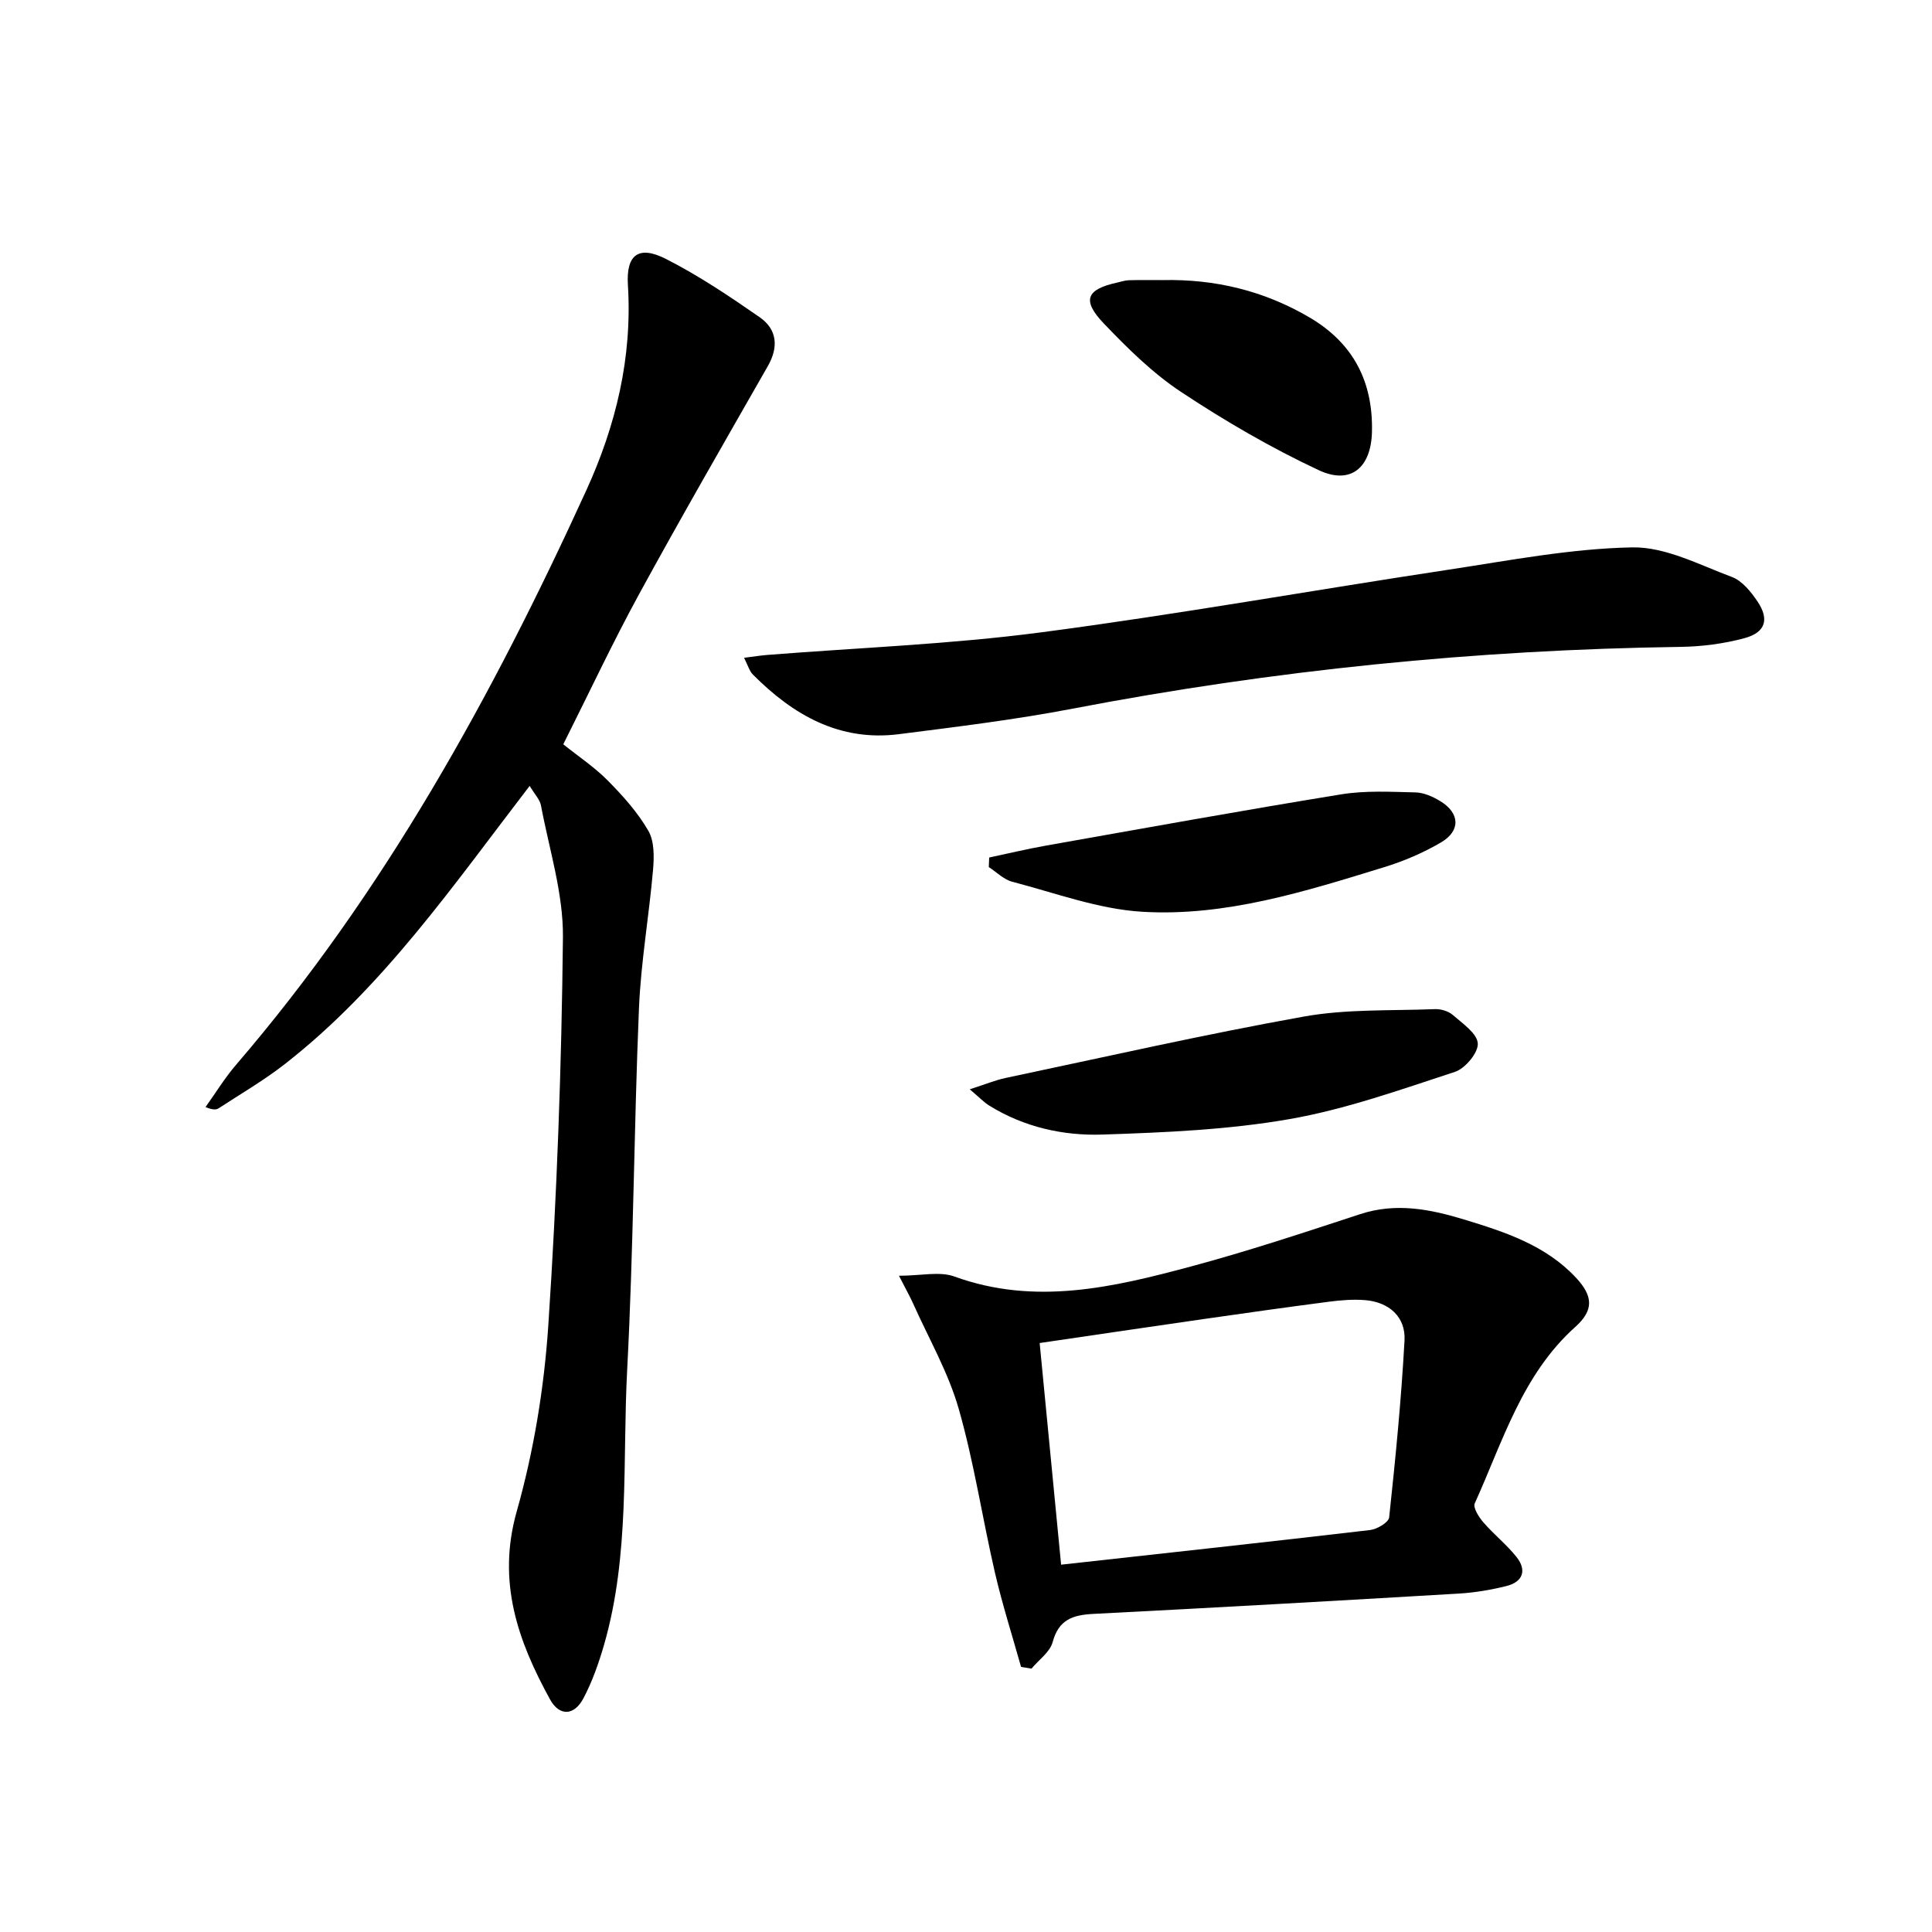
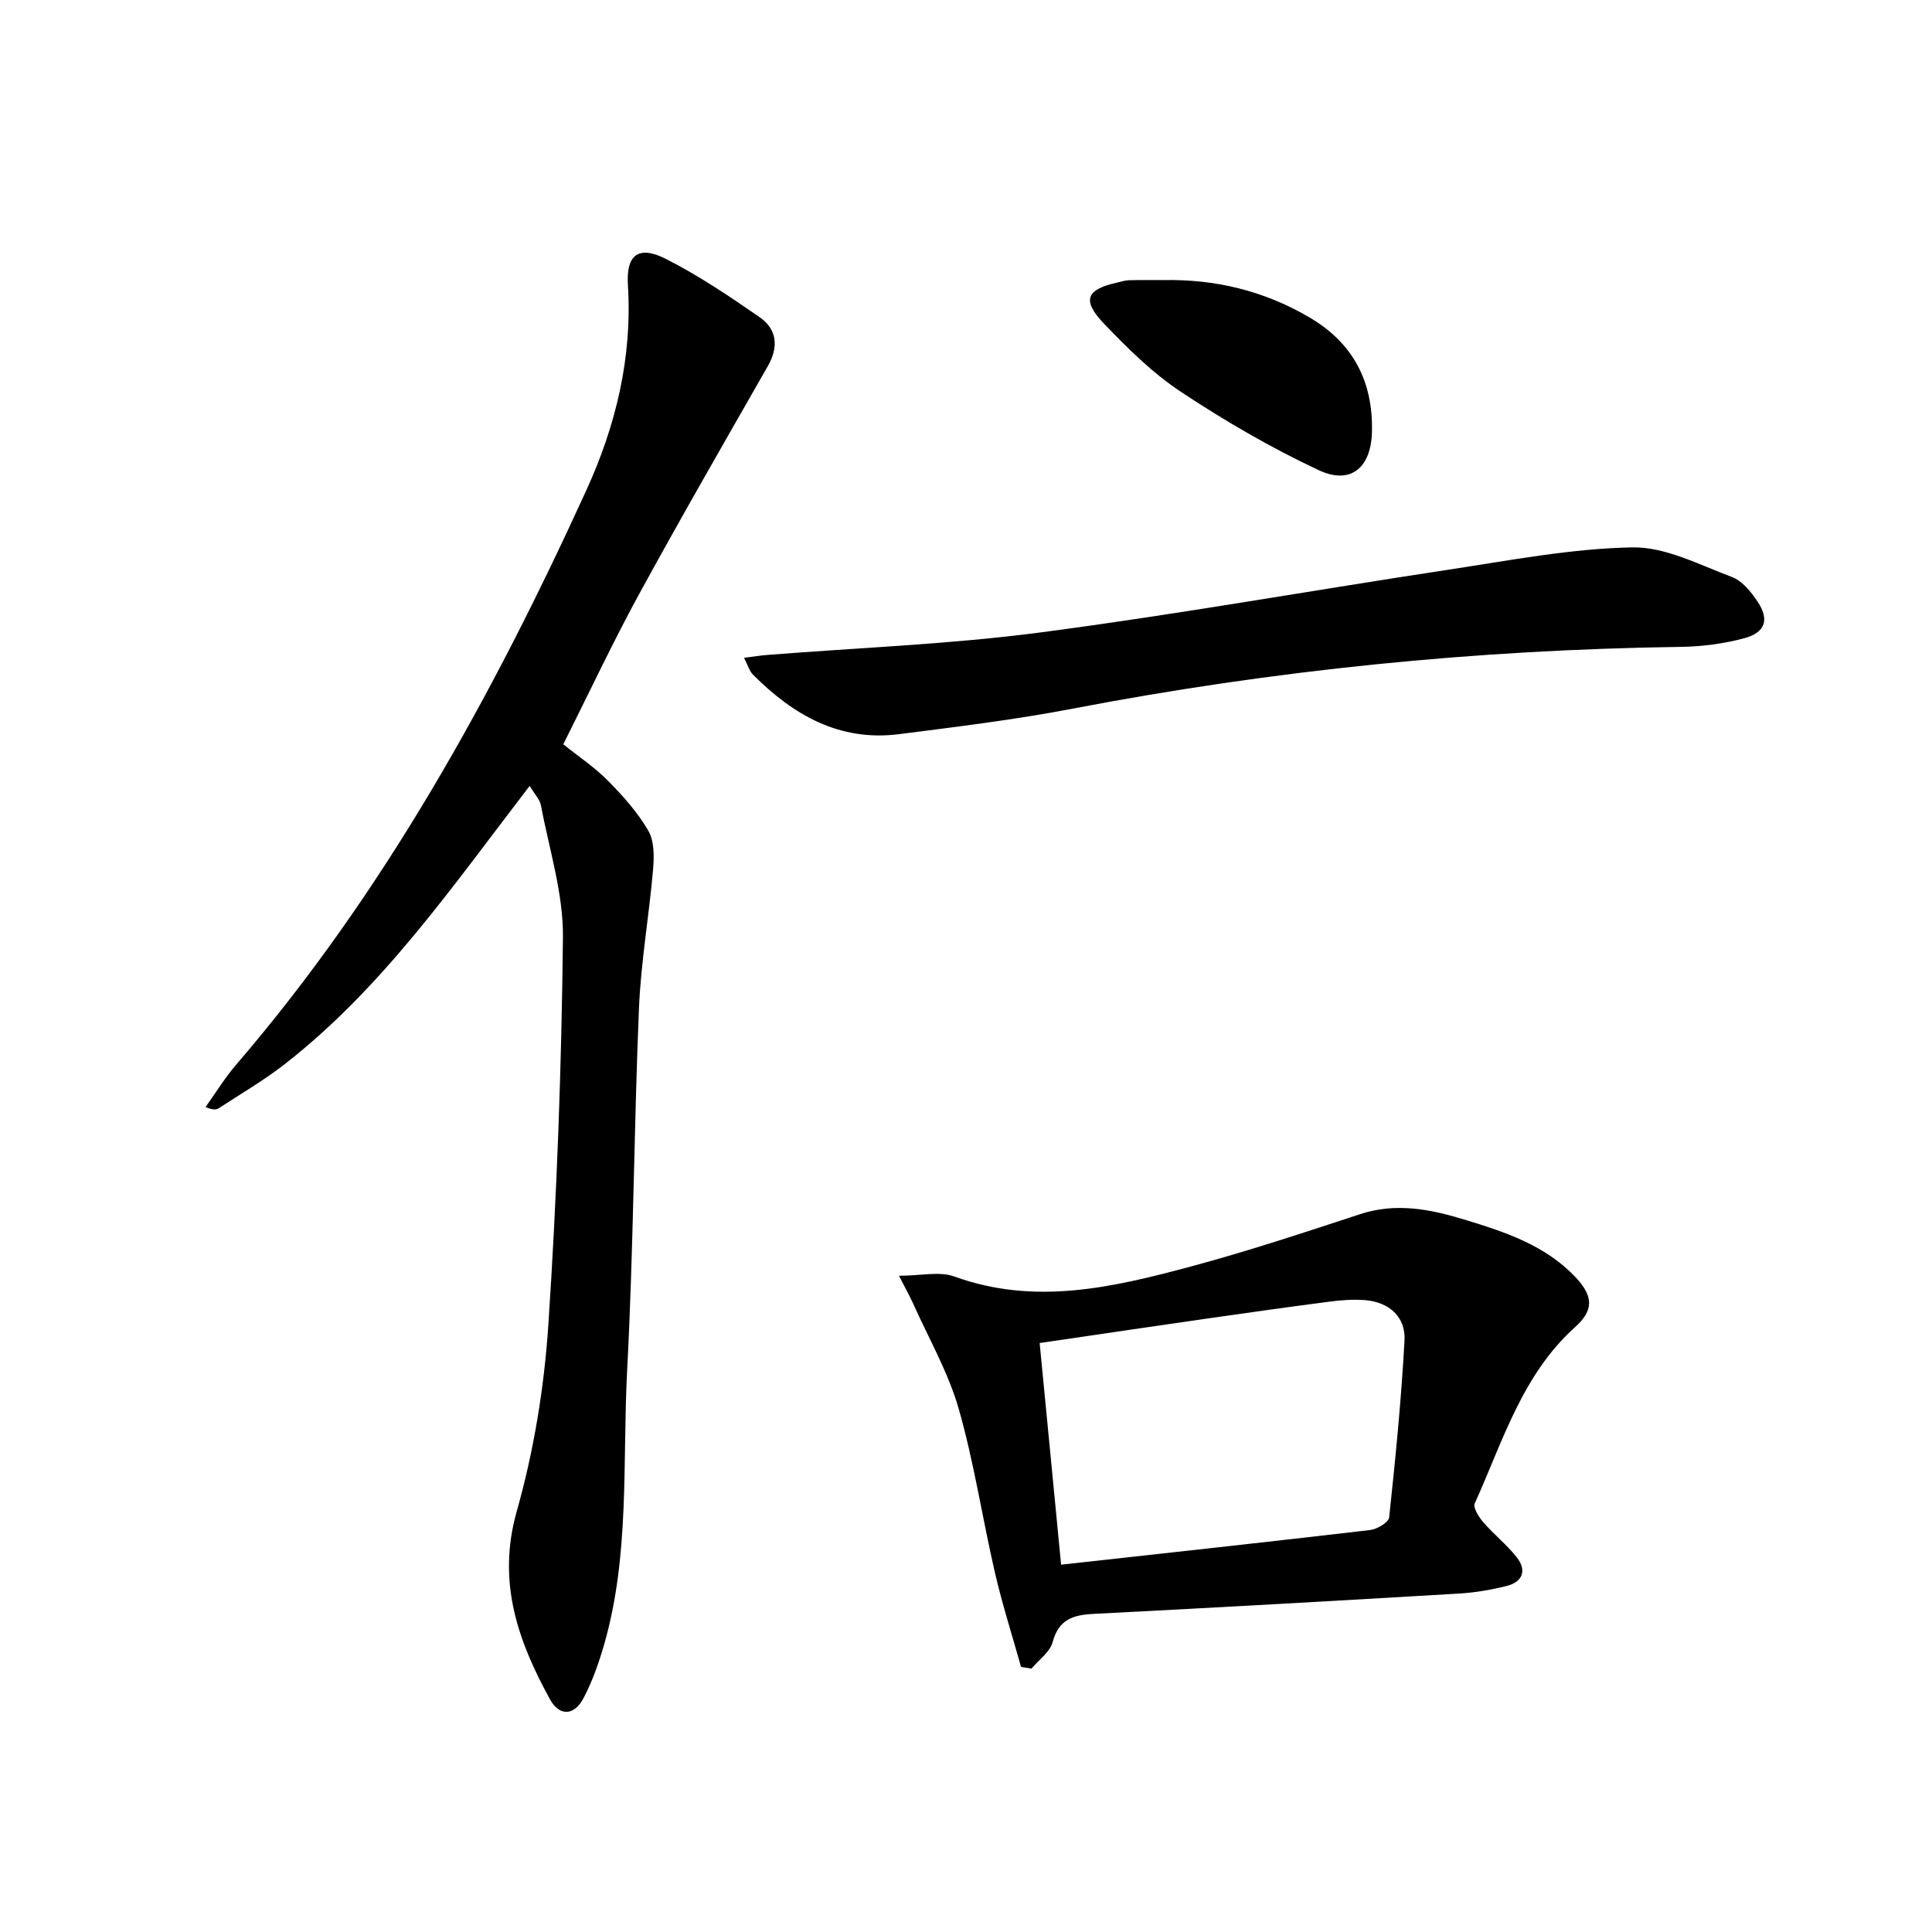
<svg xmlns="http://www.w3.org/2000/svg" enable-background="new 0 0 400 400" viewBox="0 0 400 400">
  <path d="m109.66 162.71c-15.9 20.69-30.38 41.76-50.71 57.61-4.31 3.36-9.09 6.14-13.68 9.14-.5.32-1.17.38-2.72-.25 2.11-2.95 4.01-6.07 6.37-8.81 30.65-35.65 53.04-76.36 72.45-118.84 6.14-13.43 9.57-27.57 8.63-42.57-.39-6.28 2.23-8.25 7.88-5.38 6.76 3.44 13.14 7.72 19.39 12.06 3.63 2.52 3.97 6.17 1.69 10.15-8.98 15.72-18.02 31.4-26.69 47.28-5.47 10.03-10.33 20.41-15.65 31 3.18 2.55 6.5 4.75 9.24 7.53 3.12 3.16 6.17 6.56 8.37 10.37 1.25 2.16 1.21 5.37.98 8.04-.83 9.59-2.52 19.14-2.92 28.74-1.04 24.92-1.13 49.89-2.44 74.8-1 19.02.59 38.32-4.79 56.97-1.1 3.8-2.44 7.61-4.28 11.09-1.9 3.58-4.95 3.76-6.91.19-6.65-12.11-11.01-24.34-6.89-38.9 3.54-12.52 5.69-25.66 6.55-38.65 1.77-26.7 2.74-53.47 3.02-80.23.09-9.09-2.85-18.21-4.55-27.3-.22-1.2-1.27-2.25-2.34-4.04z" fill="#000001" />
  <path d="m211.4 345.12c-1.82-6.49-3.88-12.92-5.4-19.48-2.62-11.31-4.33-22.87-7.52-34-2.16-7.53-6.2-14.53-9.43-21.76-.66-1.47-1.46-2.88-2.93-5.75 4.56 0 8.4-.96 11.48.16 16.67 6.06 32.84 2.25 48.9-2.06 11.83-3.17 23.48-7.04 35.13-10.86 7.39-2.42 14.44-1.03 21.48 1.11 8.44 2.57 16.84 5.3 23.13 12 3.69 3.93 3.72 6.83-.12 10.27-10.99 9.87-14.99 23.71-20.79 36.51-.4.88.86 2.86 1.79 3.93 2.16 2.5 4.82 4.6 6.87 7.18 2.17 2.74 1.3 5.16-2.1 6-3.2.8-6.52 1.36-9.81 1.56-25.23 1.49-50.47 2.92-75.72 4.21-4.24.22-7.17 1.17-8.42 5.84-.56 2.07-2.87 3.67-4.38 5.49-.7-.1-1.43-.23-2.16-.35zm3.85-67.06c1.51 15.61 2.95 30.51 4.44 45.89 22.13-2.45 43.05-4.72 63.96-7.17 1.46-.17 3.85-1.58 3.96-2.62 1.31-12.18 2.51-24.39 3.18-36.63.27-4.87-3.19-7.94-8.14-8.35-2.46-.2-4.99 0-7.45.32-8.71 1.13-17.41 2.36-26.1 3.61-10.98 1.57-21.94 3.21-33.85 4.95z" fill="#000001" />
  <path d="m154.05 136.19c1.98-.25 3.38-.48 4.79-.59 18.86-1.5 37.82-2.2 56.56-4.66 28.29-3.71 56.4-8.74 84.62-13.01 12.6-1.91 25.25-4.36 37.92-4.6 6.86-.13 13.89 3.61 20.64 6.13 2.12.79 3.95 3.07 5.3 5.08 2.48 3.7 1.65 6.41-2.72 7.59-4.28 1.15-8.82 1.74-13.25 1.8-42.32.59-84.25 4.81-125.82 12.79-11.89 2.28-23.95 3.75-35.96 5.28-12.29 1.57-21.9-3.95-30.23-12.32-.74-.73-1.04-1.9-1.85-3.49z" fill="#000001" />
-   <path d="m200.78 225.53c3.16-1.01 5.23-1.88 7.38-2.34 20.57-4.34 41.09-9.01 61.78-12.72 8.85-1.59 18.07-1.18 27.13-1.54 1.24-.05 2.8.41 3.71 1.2 2.02 1.77 5.04 3.81 5.18 5.9.13 1.91-2.61 5.2-4.74 5.89-11.31 3.7-22.65 7.76-34.31 9.79-12.7 2.21-25.74 2.76-38.66 3.19-8.14.27-16.21-1.54-23.36-5.95-1.19-.73-2.17-1.78-4.11-3.42z" fill="#000001" />
-   <path d="m204.8 177.54c3.91-.83 7.8-1.76 11.73-2.46 20.37-3.61 40.74-7.3 61.16-10.62 5.03-.82 10.26-.52 15.39-.4 1.72.04 3.58.88 5.1 1.8 4.07 2.47 4.28 6.13.17 8.55-3.68 2.16-7.72 3.89-11.81 5.14-16.33 5.02-32.82 10.25-50.06 9.22-9.06-.54-17.98-3.89-26.9-6.21-1.76-.46-3.25-2-4.86-3.04.03-.65.05-1.32.08-1.98z" fill="#000001" />
-   <path d="m240.69 57.99c10.86-.24 21.04 2.2 30.46 7.75 9.07 5.34 13.14 13.32 12.9 23.66-.17 7.43-4.4 11.05-11.03 7.94-9.86-4.62-19.38-10.16-28.47-16.18-5.9-3.9-11.1-9.04-16.02-14.19-4.59-4.82-3.62-7.05 2.74-8.46.81-.18 1.61-.46 2.43-.49 2.32-.07 4.66-.03 6.99-.03z" fill="#000001" />
+   <path d="m240.69 57.99c10.86-.24 21.04 2.2 30.46 7.75 9.07 5.34 13.14 13.32 12.9 23.66-.17 7.43-4.4 11.05-11.03 7.94-9.86-4.62-19.38-10.16-28.47-16.18-5.9-3.9-11.1-9.04-16.02-14.19-4.59-4.82-3.62-7.05 2.74-8.46.81-.18 1.61-.46 2.43-.49 2.32-.07 4.66-.03 6.99-.03" fill="#000001" />
</svg>